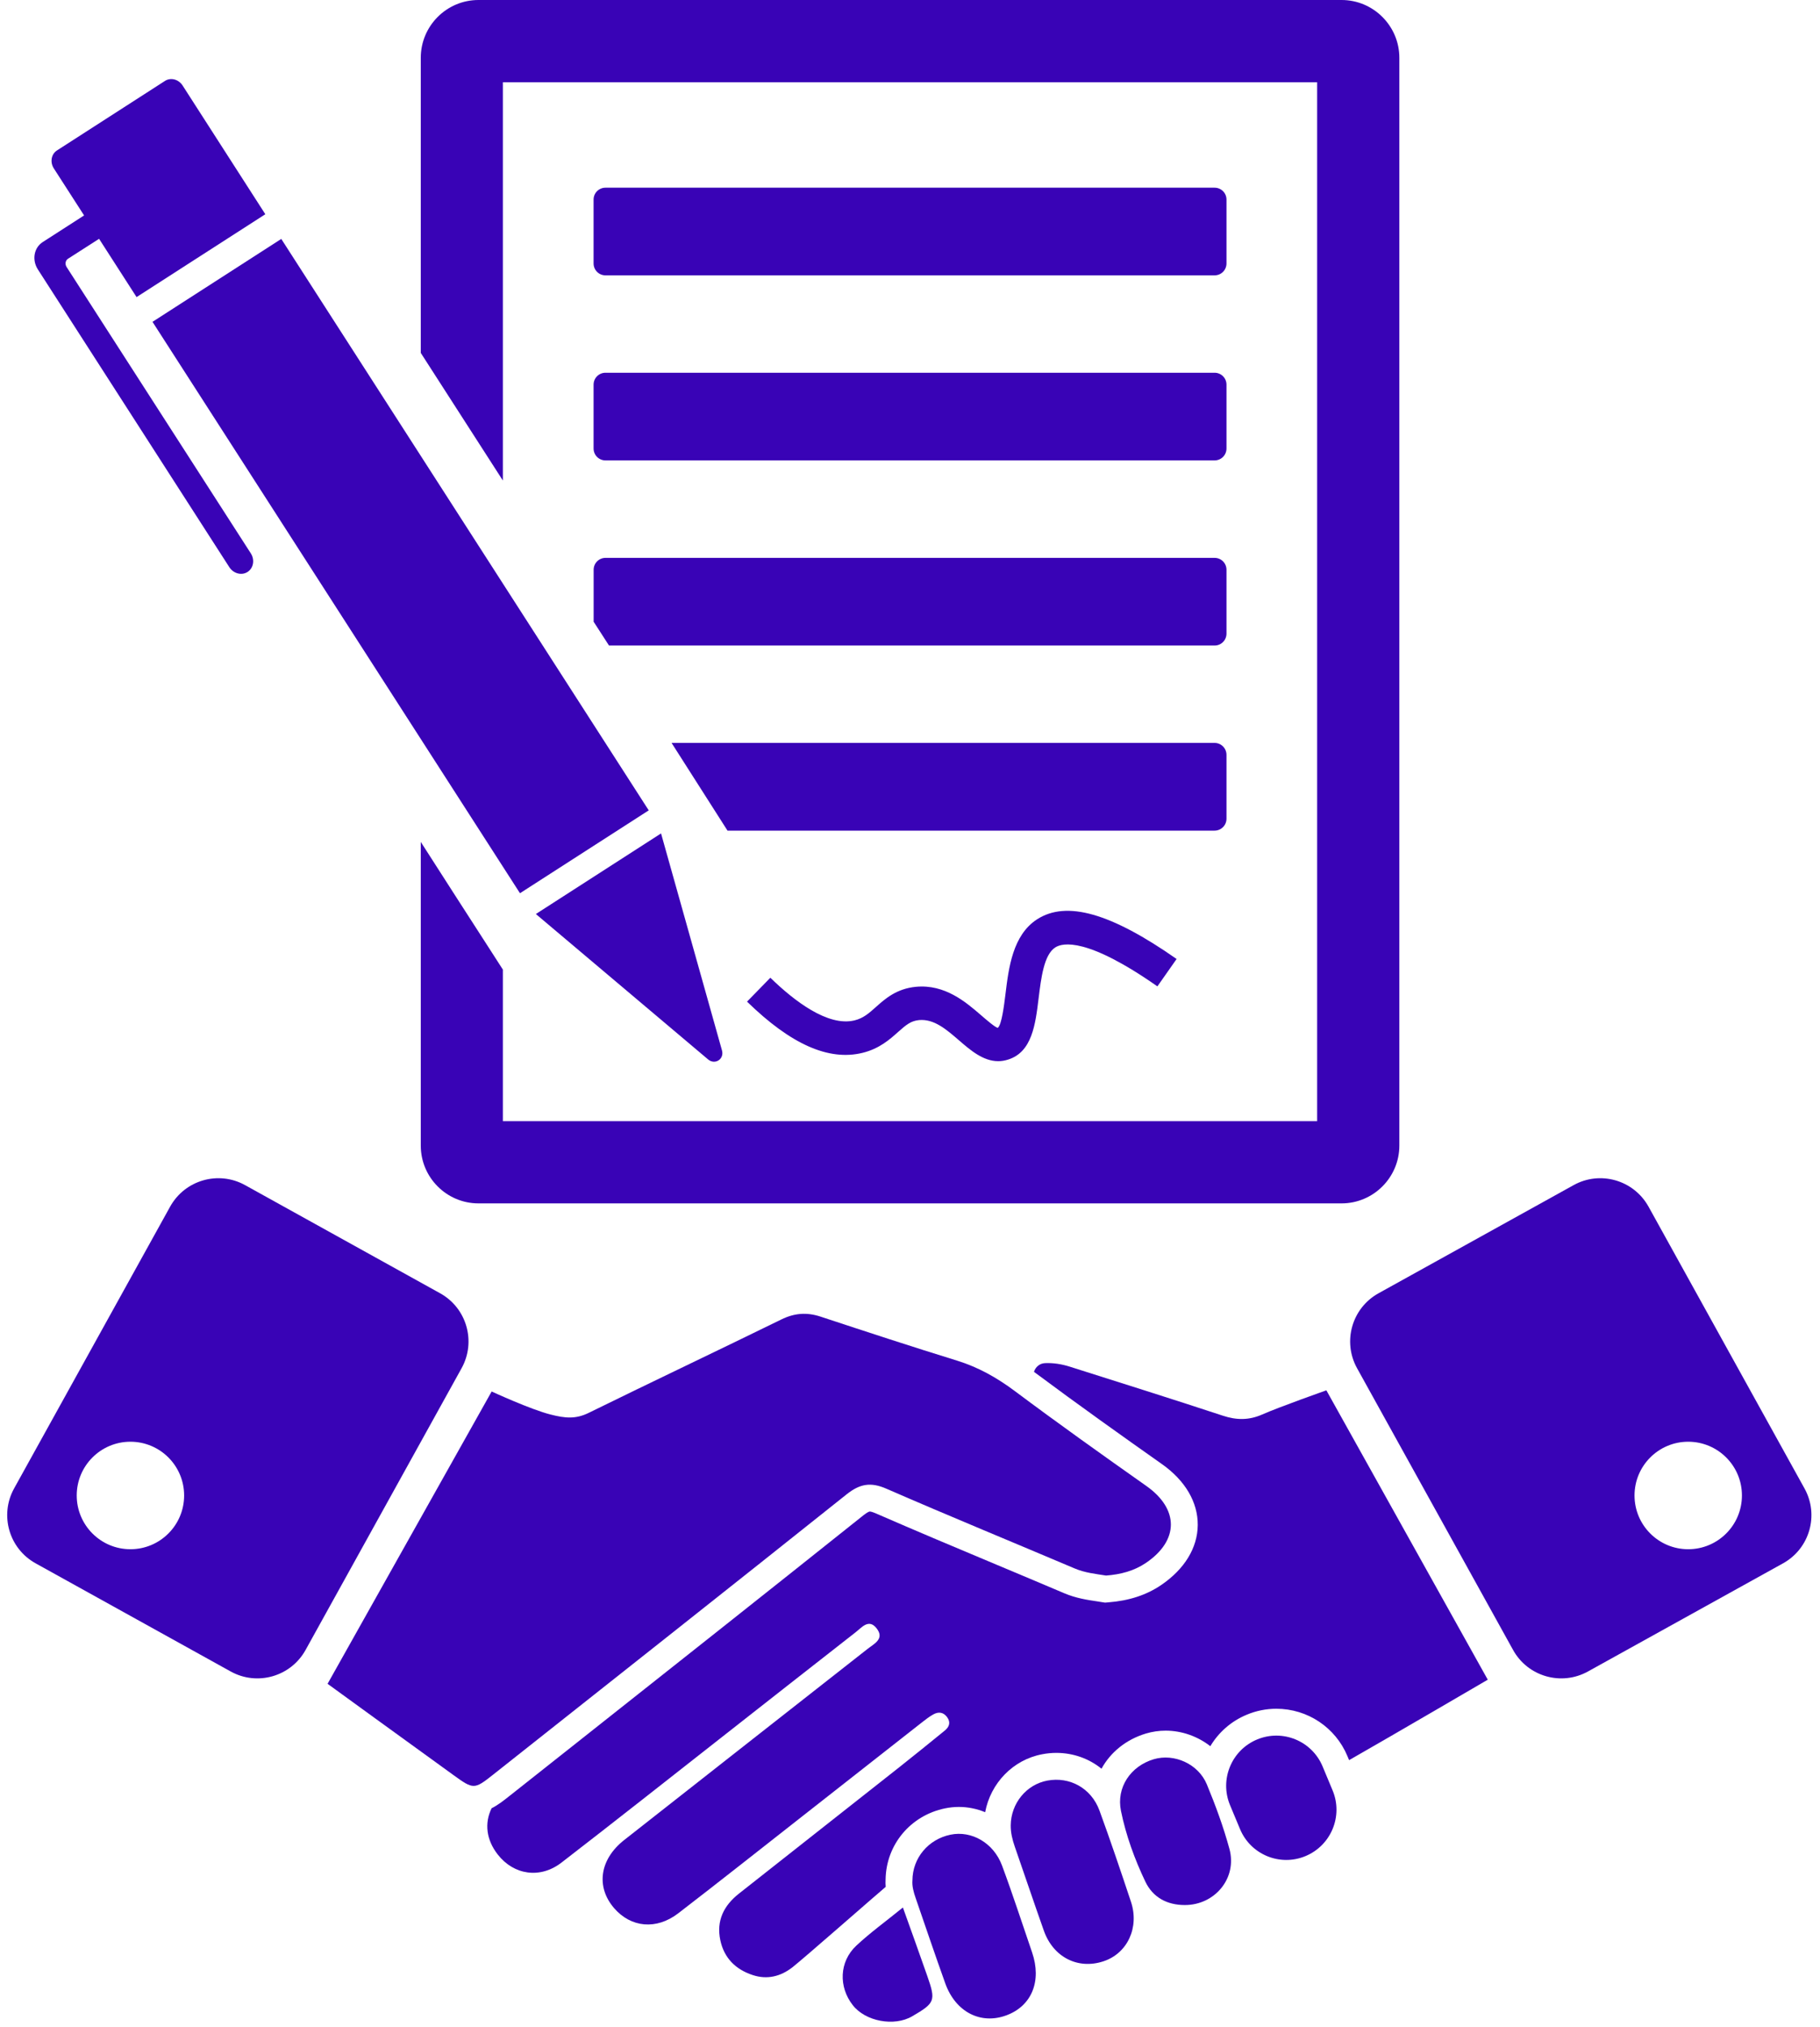
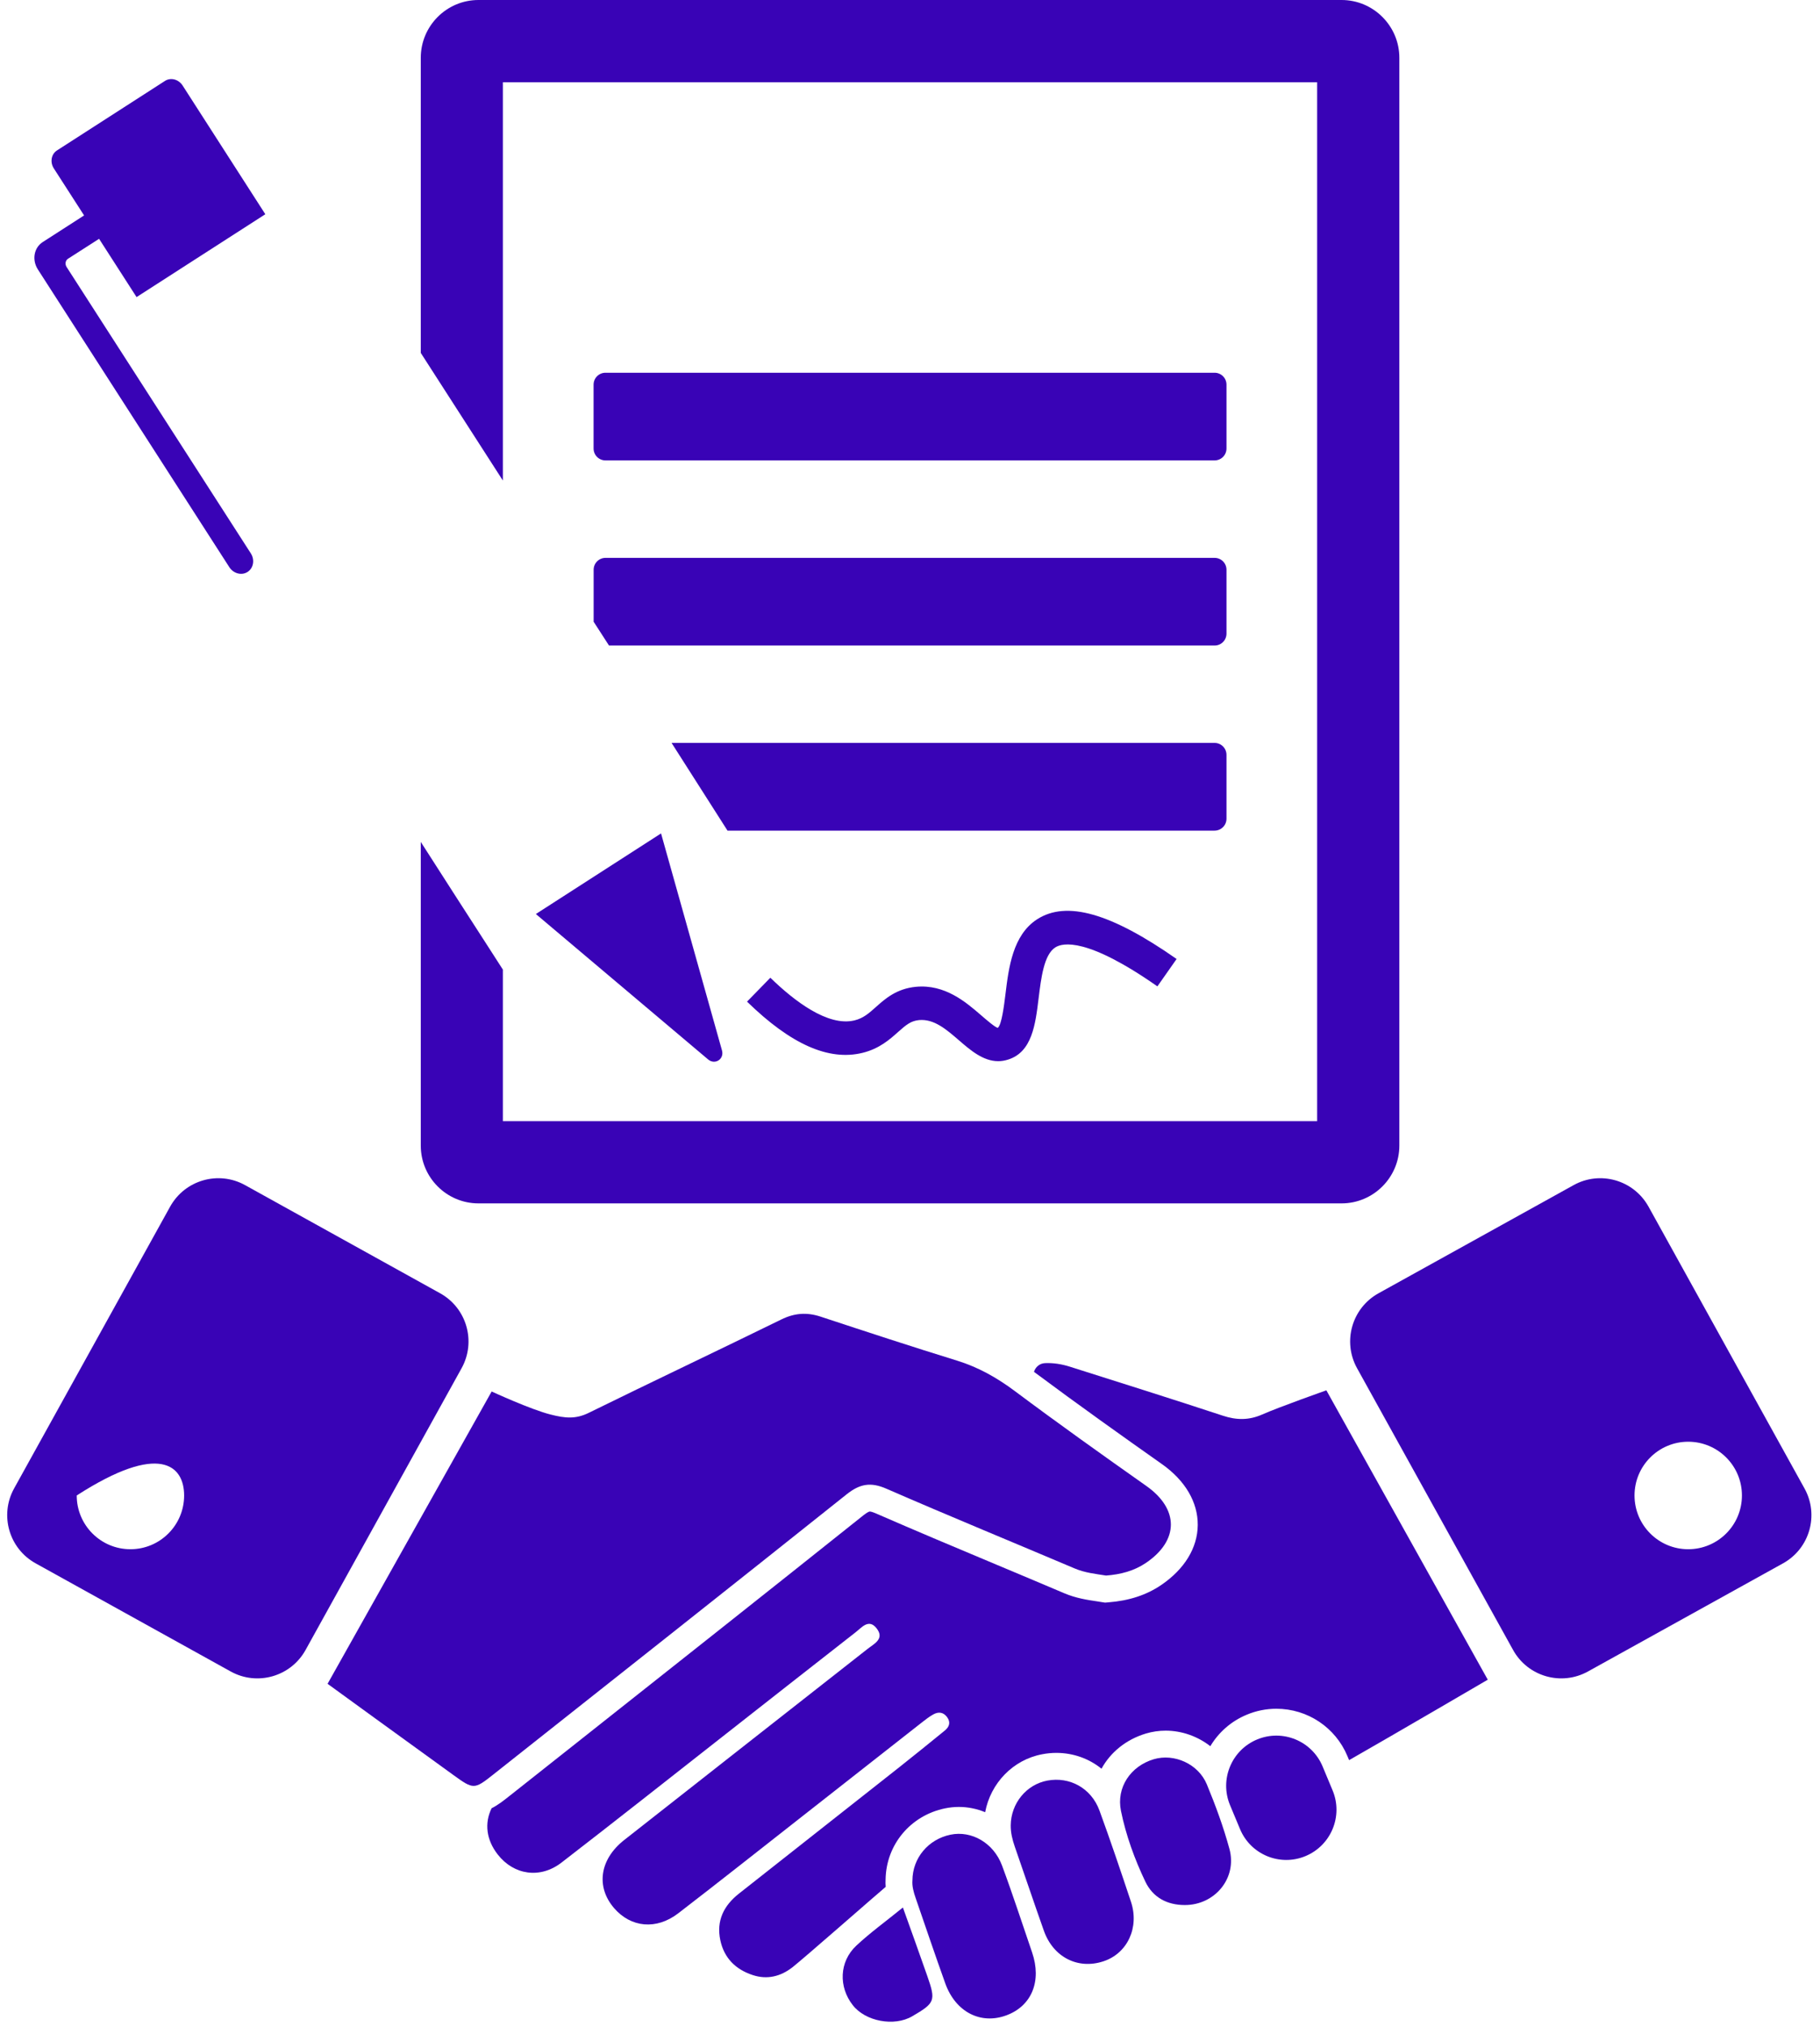
<svg xmlns="http://www.w3.org/2000/svg" fill="#000000" height="150.4" preserveAspectRatio="xMidYMid meet" version="1" viewBox="32.5 25.0 135.1 150.4" width="135.1" zoomAndPan="magnify">
  <g fill="#3903b6" id="change1_1">
    <path d="M 126.184 129.953 C 125.199 130.383 124.289 130.371 123.277 130.039 C 119.5 128.793 115.707 127.605 111.918 126.402 C 111.305 126.207 110.691 126.113 110.086 126.137 C 109.66 126.152 109.359 126.438 109.254 126.785 C 112.602 129.277 115.926 131.637 118.746 133.625 C 120.477 134.844 121.422 136.453 121.41 138.152 C 121.395 139.844 120.43 141.422 118.695 142.602 C 117.602 143.344 116.316 143.766 114.766 143.887 L 114.527 143.906 L 114.297 143.871 C 114.184 143.852 114.07 143.836 113.957 143.816 C 113.215 143.707 112.375 143.582 111.492 143.207 C 109.812 142.492 108.121 141.785 106.438 141.078 C 103.5 139.848 100.469 138.574 97.492 137.277 C 97.219 137.16 97.098 137.148 97.066 137.148 C 97.008 137.148 96.852 137.223 96.594 137.426 C 89.512 143.074 82.289 148.785 75.301 154.312 L 70.32 158.25 C 69.887 158.594 69.461 158.93 68.992 159.164 C 68.449 160.27 68.594 161.508 69.453 162.602 C 70.648 164.125 72.602 164.414 74.18 163.195 C 78.156 160.129 82.098 157.012 86.055 153.91 C 89.371 151.312 92.68 148.703 96.004 146.113 C 96.461 145.762 96.984 145.07 97.566 145.809 C 98.191 146.598 97.379 146.961 96.891 147.348 C 90.871 152.078 84.844 156.793 78.832 161.523 C 77.012 162.953 76.723 164.992 78.082 166.57 C 79.332 168.02 81.223 168.207 82.848 166.957 C 85.941 164.578 89 162.156 92.074 159.746 C 95.027 157.43 97.973 155.113 100.926 152.801 C 101.199 152.59 101.477 152.367 101.777 152.203 C 102.152 151.992 102.52 152.02 102.801 152.398 C 103.094 152.797 102.961 153.133 102.625 153.406 C 101.512 154.312 100.402 155.211 99.281 156.098 C 95.305 159.234 91.328 162.367 87.348 165.5 C 86.223 166.387 85.664 167.512 85.969 168.953 C 86.25 170.277 87.102 171.121 88.371 171.539 C 89.453 171.898 90.449 171.641 91.316 170.969 C 92.148 170.32 97.859 165.309 98.246 164.996 C 98.23 164.812 98.227 164.629 98.238 164.434 C 98.285 161.859 100.09 159.699 102.648 159.172 C 102.988 159.102 103.332 159.066 103.676 159.066 C 104.355 159.066 105.016 159.203 105.629 159.457 C 106.031 157.305 107.695 155.562 109.867 155.156 C 110.211 155.09 110.562 155.055 110.906 155.055 C 112.168 155.055 113.34 155.48 114.266 156.23 C 114.926 155.02 116.082 154.062 117.57 153.617 C 118.035 153.48 118.527 153.406 119.023 153.406 C 120.242 153.406 121.414 153.836 122.344 154.559 C 122.949 153.547 123.871 152.711 125.047 152.223 C 125.746 151.93 126.488 151.781 127.242 151.781 C 129.559 151.781 131.633 153.164 132.523 155.301 L 132.645 155.594 C 135.867 153.758 142.938 149.625 142.938 149.625 L 130.957 128.156 C 130.957 128.156 127.453 129.391 126.184 129.953" />
    <path d="M 95.352 135.867 C 96.324 135.094 97.133 134.945 98.293 135.453 C 102.93 137.473 107.613 139.395 112.273 141.371 C 113.035 141.695 113.836 141.777 114.605 141.898 C 115.688 141.816 116.688 141.555 117.574 140.953 C 120.031 139.281 120.016 136.961 117.598 135.254 C 114.312 132.938 111.035 130.605 107.816 128.199 C 106.496 127.215 105.121 126.441 103.547 125.953 C 100.152 124.906 96.777 123.797 93.402 122.684 C 92.387 122.352 91.469 122.422 90.504 122.895 C 85.75 125.223 80.965 127.488 76.215 129.82 C 75.238 130.305 74.445 130.227 73.363 129.949 C 71.887 129.578 68.996 128.242 68.996 128.242 L 56.816 149.93 C 56.816 149.93 63.172 154.547 66.184 156.719 C 67.637 157.77 67.711 157.773 69.082 156.688 C 77.844 149.754 86.617 142.832 95.352 135.867" />
    <path d="M 106.883 163.418 C 106.258 161.73 104.617 160.801 103.055 161.125 C 101.41 161.465 100.238 162.852 100.23 164.52 C 100.195 164.938 100.316 165.387 100.469 165.824 C 101.199 167.938 101.914 170.055 102.668 172.156 C 103.43 174.285 105.305 175.242 107.219 174.523 C 109.09 173.824 109.84 171.98 109.113 169.859 C 108.375 167.711 107.676 165.547 106.883 163.418" />
    <path d="M 114.113 159.328 C 113.504 157.672 111.902 156.797 110.234 157.113 C 108.688 157.406 107.547 158.797 107.527 160.426 C 107.52 160.977 107.648 161.492 107.828 162.012 C 108.551 164.086 109.25 166.172 109.984 168.242 C 110.68 170.215 112.512 171.145 114.406 170.52 C 116.18 169.941 117.09 168.02 116.453 166.105 C 115.699 163.84 114.934 161.574 114.113 159.328" />
    <path d="M 122.086 157.395 C 121.449 155.859 119.648 155.078 118.141 155.527 C 116.43 156.039 115.352 157.613 115.711 159.363 C 116.082 161.18 116.723 162.938 117.52 164.609 C 118.078 165.777 119.129 166.344 120.449 166.344 C 122.68 166.348 124.344 164.352 123.766 162.195 C 123.324 160.562 122.734 158.961 122.086 157.395" />
    <path d="M 99.523 166.527 C 98.254 167.559 97.094 168.395 96.059 169.363 C 94.793 170.551 94.738 172.418 95.805 173.777 C 96.742 174.98 98.879 175.379 100.215 174.598 C 101.91 173.609 101.977 173.449 101.336 171.617 C 100.77 169.988 100.18 168.371 99.523 166.527" />
    <path d="M 130.68 156.066 C 129.891 154.168 127.711 153.27 125.812 154.062 C 123.914 154.852 123.016 157.031 123.805 158.93 L 124.547 160.707 C 125.336 162.605 127.516 163.504 129.414 162.711 C 131.312 161.918 132.211 159.738 131.422 157.844 L 130.68 156.066" />
-     <path d="M 42.18 139.945 C 39.98 139.945 38.195 138.16 38.195 135.957 C 38.195 133.754 39.98 131.969 42.18 131.969 C 44.383 131.969 46.168 133.754 46.168 135.957 C 46.168 138.16 44.383 139.945 42.18 139.945 Z M 65.168 120.953 L 50.691 112.93 C 48.715 111.836 46.227 112.551 45.129 114.527 L 33.547 135.434 C 32.453 137.41 33.168 139.898 35.145 140.992 L 49.625 149.016 C 51.598 150.109 54.09 149.395 55.184 147.418 L 66.766 126.512 C 67.859 124.535 67.145 122.047 65.168 120.953" />
+     <path d="M 42.18 139.945 C 39.98 139.945 38.195 138.16 38.195 135.957 C 44.383 131.969 46.168 133.754 46.168 135.957 C 46.168 138.16 44.383 139.945 42.18 139.945 Z M 65.168 120.953 L 50.691 112.93 C 48.715 111.836 46.227 112.551 45.129 114.527 L 33.547 135.434 C 32.453 137.41 33.168 139.898 35.145 140.992 L 49.625 149.016 C 51.598 150.109 54.09 149.395 55.184 147.418 L 66.766 126.512 C 67.859 124.535 67.145 122.047 65.168 120.953" />
    <path d="M 157.816 139.945 C 155.617 139.945 153.832 138.16 153.832 135.957 C 153.832 133.754 155.617 131.969 157.816 131.969 C 160.02 131.969 161.805 133.754 161.805 135.957 C 161.805 138.16 160.02 139.945 157.816 139.945 Z M 166.449 135.434 L 154.871 114.527 C 153.773 112.551 151.285 111.836 149.312 112.93 L 134.832 120.953 C 132.855 122.047 132.141 124.535 133.234 126.512 L 144.816 147.418 C 145.91 149.395 148.398 150.109 150.375 149.016 L 164.855 140.992 C 166.832 139.898 167.547 137.41 166.449 135.434" />
-     <path d="M 77.445 45.43 L 122.66 45.43 C 123.148 45.43 123.543 45.035 123.543 44.547 L 123.543 39.805 C 123.543 39.32 123.148 38.926 122.66 38.926 L 77.445 38.926 C 76.957 38.926 76.562 39.32 76.562 39.805 L 76.562 44.547 C 76.562 45.035 76.957 45.43 77.445 45.43" />
    <path d="M 76.562 58.277 C 76.562 58.766 76.957 59.16 77.445 59.16 L 122.66 59.16 C 123.148 59.16 123.543 58.766 123.543 58.277 L 123.543 53.539 C 123.543 53.051 123.148 52.656 122.66 52.656 L 77.445 52.656 C 76.957 52.656 76.562 53.051 76.562 53.539 L 76.562 58.277" />
    <path d="M 122.66 72.895 C 123.148 72.895 123.543 72.5 123.543 72.012 L 123.543 67.273 C 123.543 66.785 123.148 66.391 122.66 66.391 L 77.449 66.391 C 76.961 66.391 76.566 66.785 76.566 67.273 L 76.566 71.129 L 77.707 72.895 L 122.66 72.895" />
    <path d="M 123.543 85.746 L 123.543 81.008 C 123.543 80.52 123.148 80.121 122.66 80.121 L 82.352 80.121 L 86.504 86.629 L 122.66 86.629 C 123.148 86.629 123.543 86.23 123.543 85.746" />
-     <path d="M 71.098 91.273 L 80.656 85.125 L 53.379 42.727 L 43.82 48.879 L 71.098 91.273" />
    <path d="M 69.828 31.102 L 130.273 31.102 L 130.273 108.184 L 69.828 108.184 L 69.828 96.938 L 68.727 95.227 L 66.43 91.664 L 63.734 87.465 L 63.734 109.996 C 63.734 112.359 65.652 114.285 68.016 114.285 L 132.086 114.285 C 134.449 114.285 136.375 112.359 136.375 109.996 L 136.375 29.289 C 136.375 26.926 134.449 25 132.086 25 L 68.016 25 C 65.652 25 63.734 26.926 63.734 29.289 L 63.734 51.184 L 69.828 60.652 L 69.828 31.102" />
    <path d="M 85.059 103.602 C 85.57 104.035 86.273 103.586 86.094 102.938 L 81.57 86.836 L 72.277 92.816 L 85.059 103.602" />
    <path d="M 49.523 67.082 C 49.832 67.559 50.438 67.719 50.879 67.434 C 51.316 67.152 51.426 66.535 51.117 66.055 L 37.441 44.805 C 37.309 44.594 37.355 44.324 37.547 44.199 L 39.855 42.719 L 42.637 47.043 L 52.195 40.895 L 46.055 31.344 C 45.758 30.883 45.172 30.73 44.746 31.004 L 36.727 36.164 C 36.301 36.438 36.199 37.035 36.496 37.496 L 38.742 40.984 L 35.664 42.965 C 35.016 43.383 34.859 44.289 35.312 44.992 L 49.523 67.082" />
    <path d="M 107.137 98.758 C 107.031 99.605 106.859 101.027 106.566 101.262 C 106.375 101.23 105.711 100.66 105.316 100.316 C 104.188 99.344 102.645 98.016 100.496 98.215 C 99.047 98.352 98.199 99.109 97.516 99.719 C 96.996 100.184 96.586 100.547 95.934 100.707 C 93.953 101.191 91.441 99.254 89.684 97.543 L 87.953 99.316 C 91.207 102.488 94.012 103.73 96.523 103.117 C 97.777 102.809 98.547 102.121 99.164 101.57 C 99.773 101.027 100.121 100.742 100.73 100.684 C 101.832 100.59 102.734 101.363 103.695 102.195 C 104.539 102.922 105.477 103.734 106.598 103.734 C 106.84 103.734 107.086 103.695 107.34 103.613 C 109.109 103.051 109.359 101.023 109.598 99.059 C 109.785 97.547 109.992 95.832 110.836 95.293 C 111.375 94.945 113.195 94.531 118.414 98.184 L 119.84 96.152 C 114.961 92.738 111.672 91.805 109.492 93.203 C 107.672 94.375 107.375 96.805 107.137 98.758" />
  </g>
</svg>